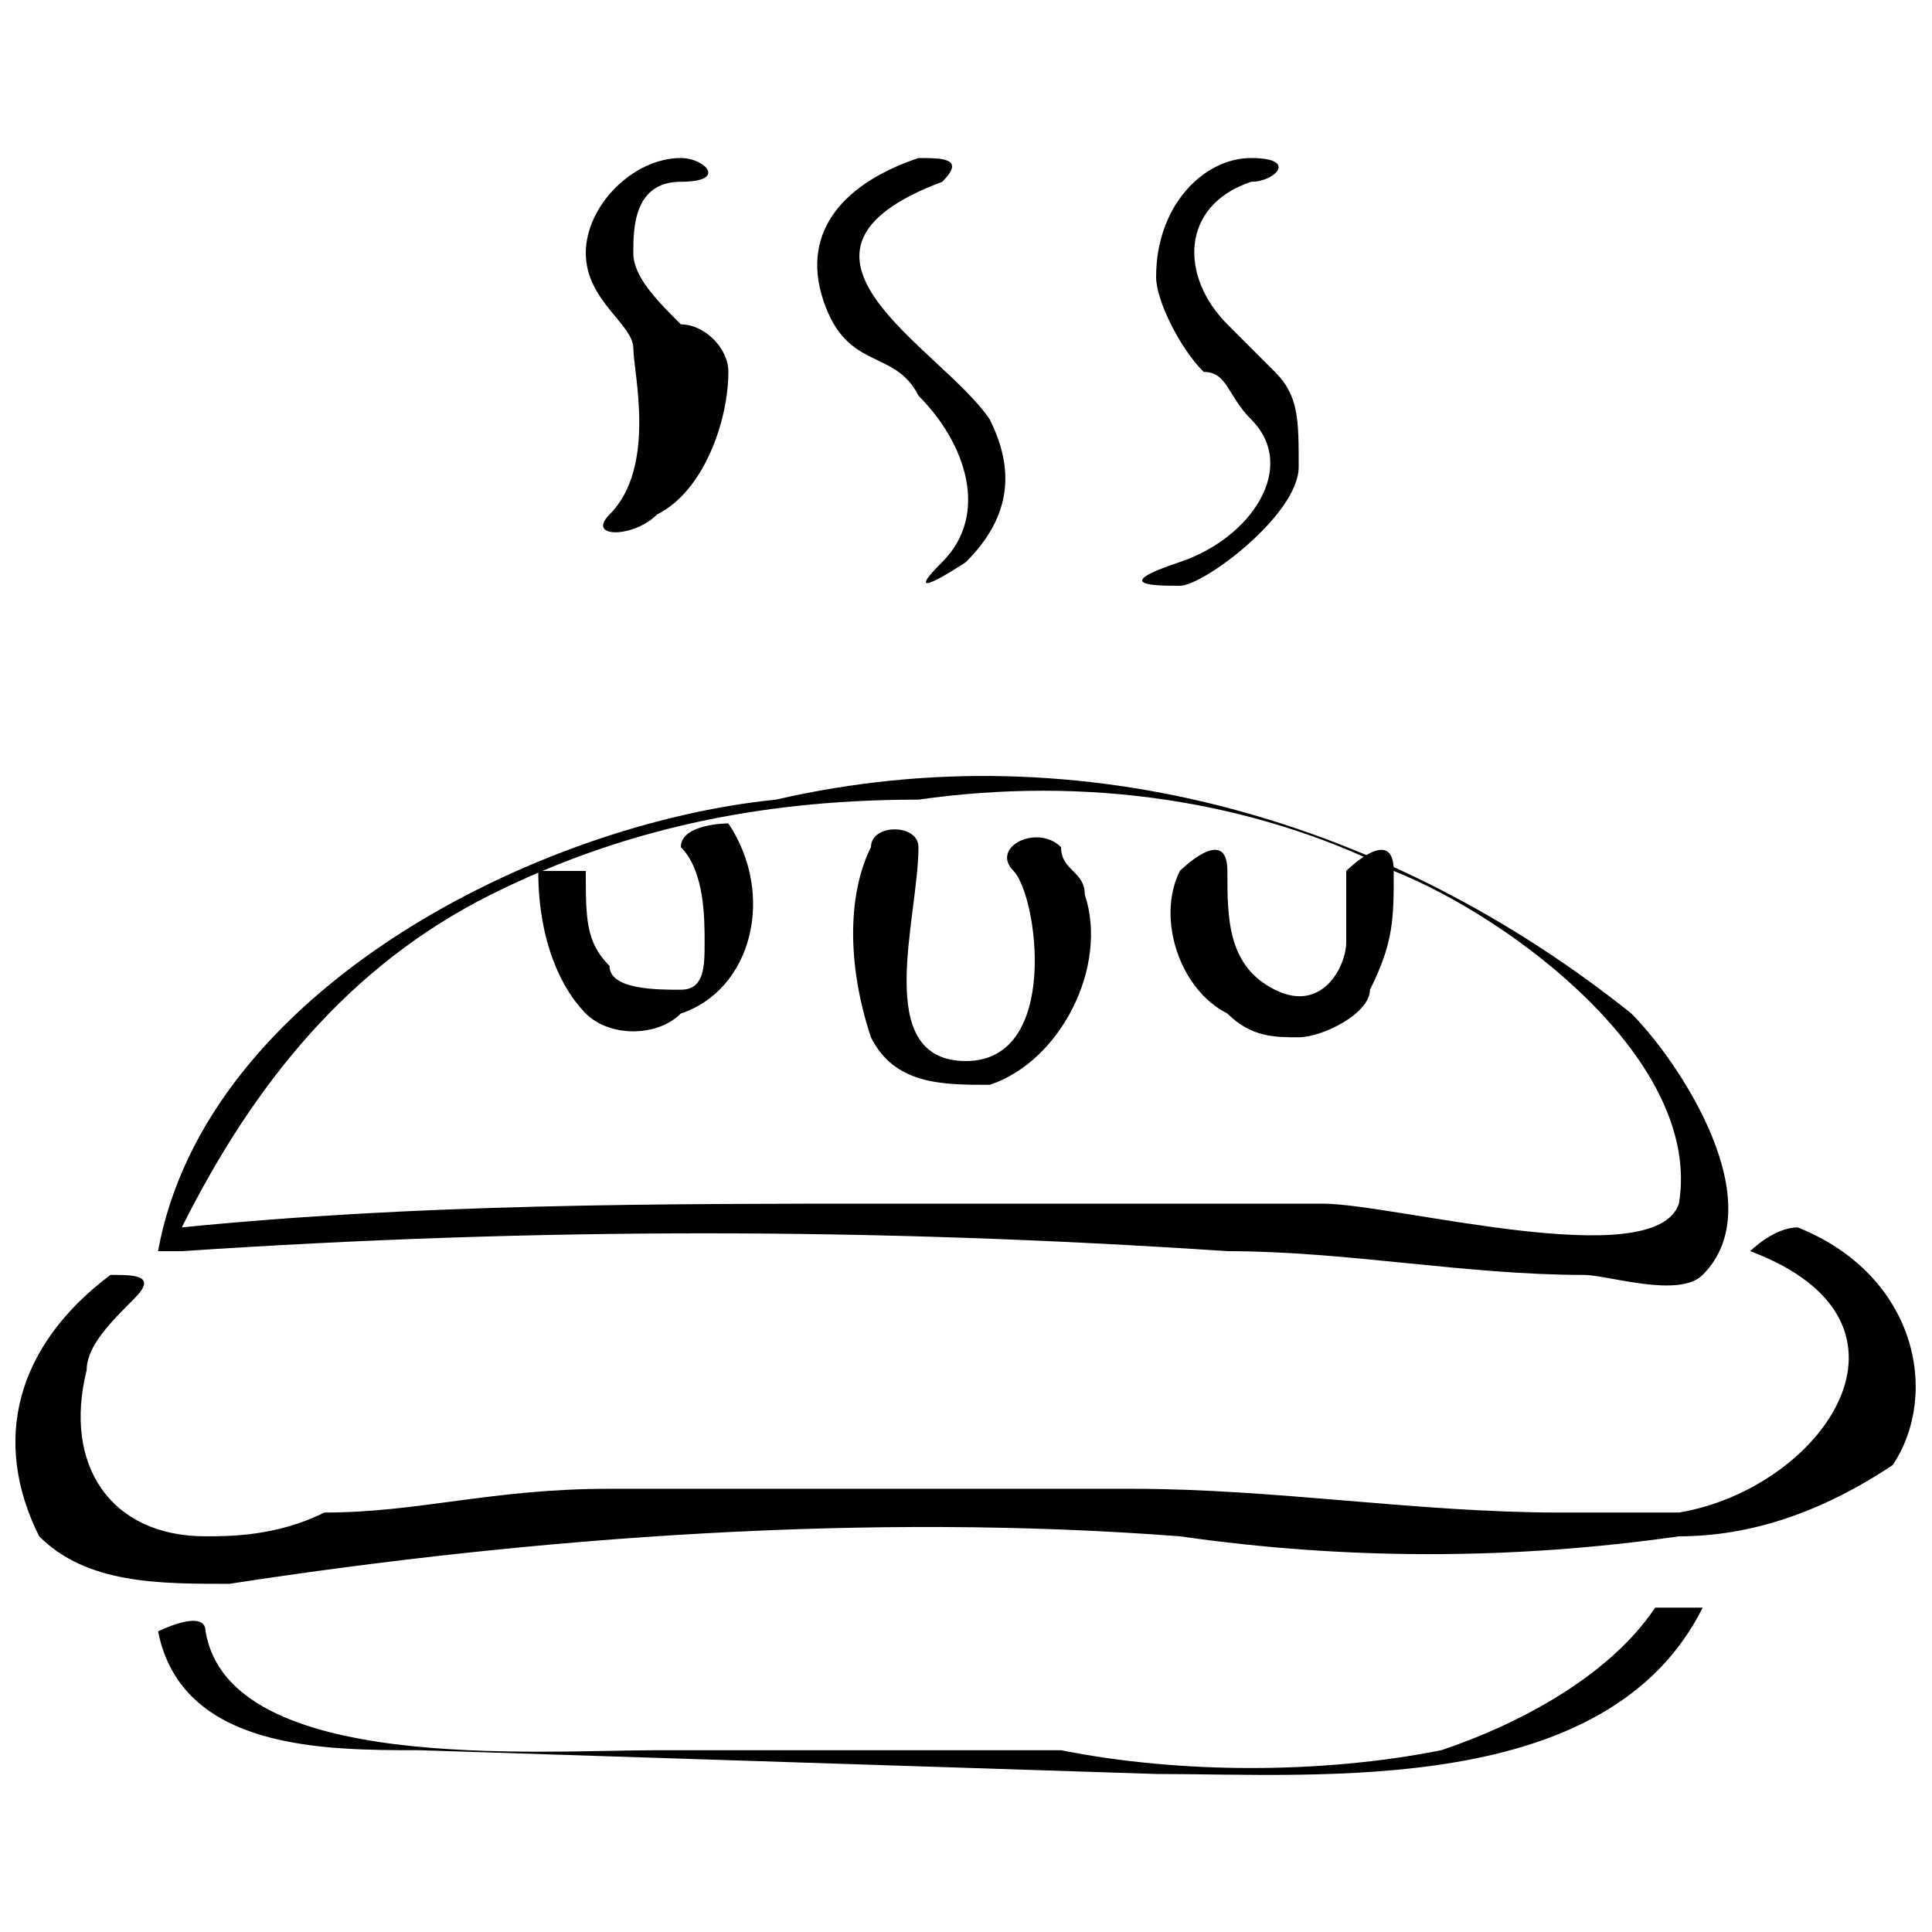
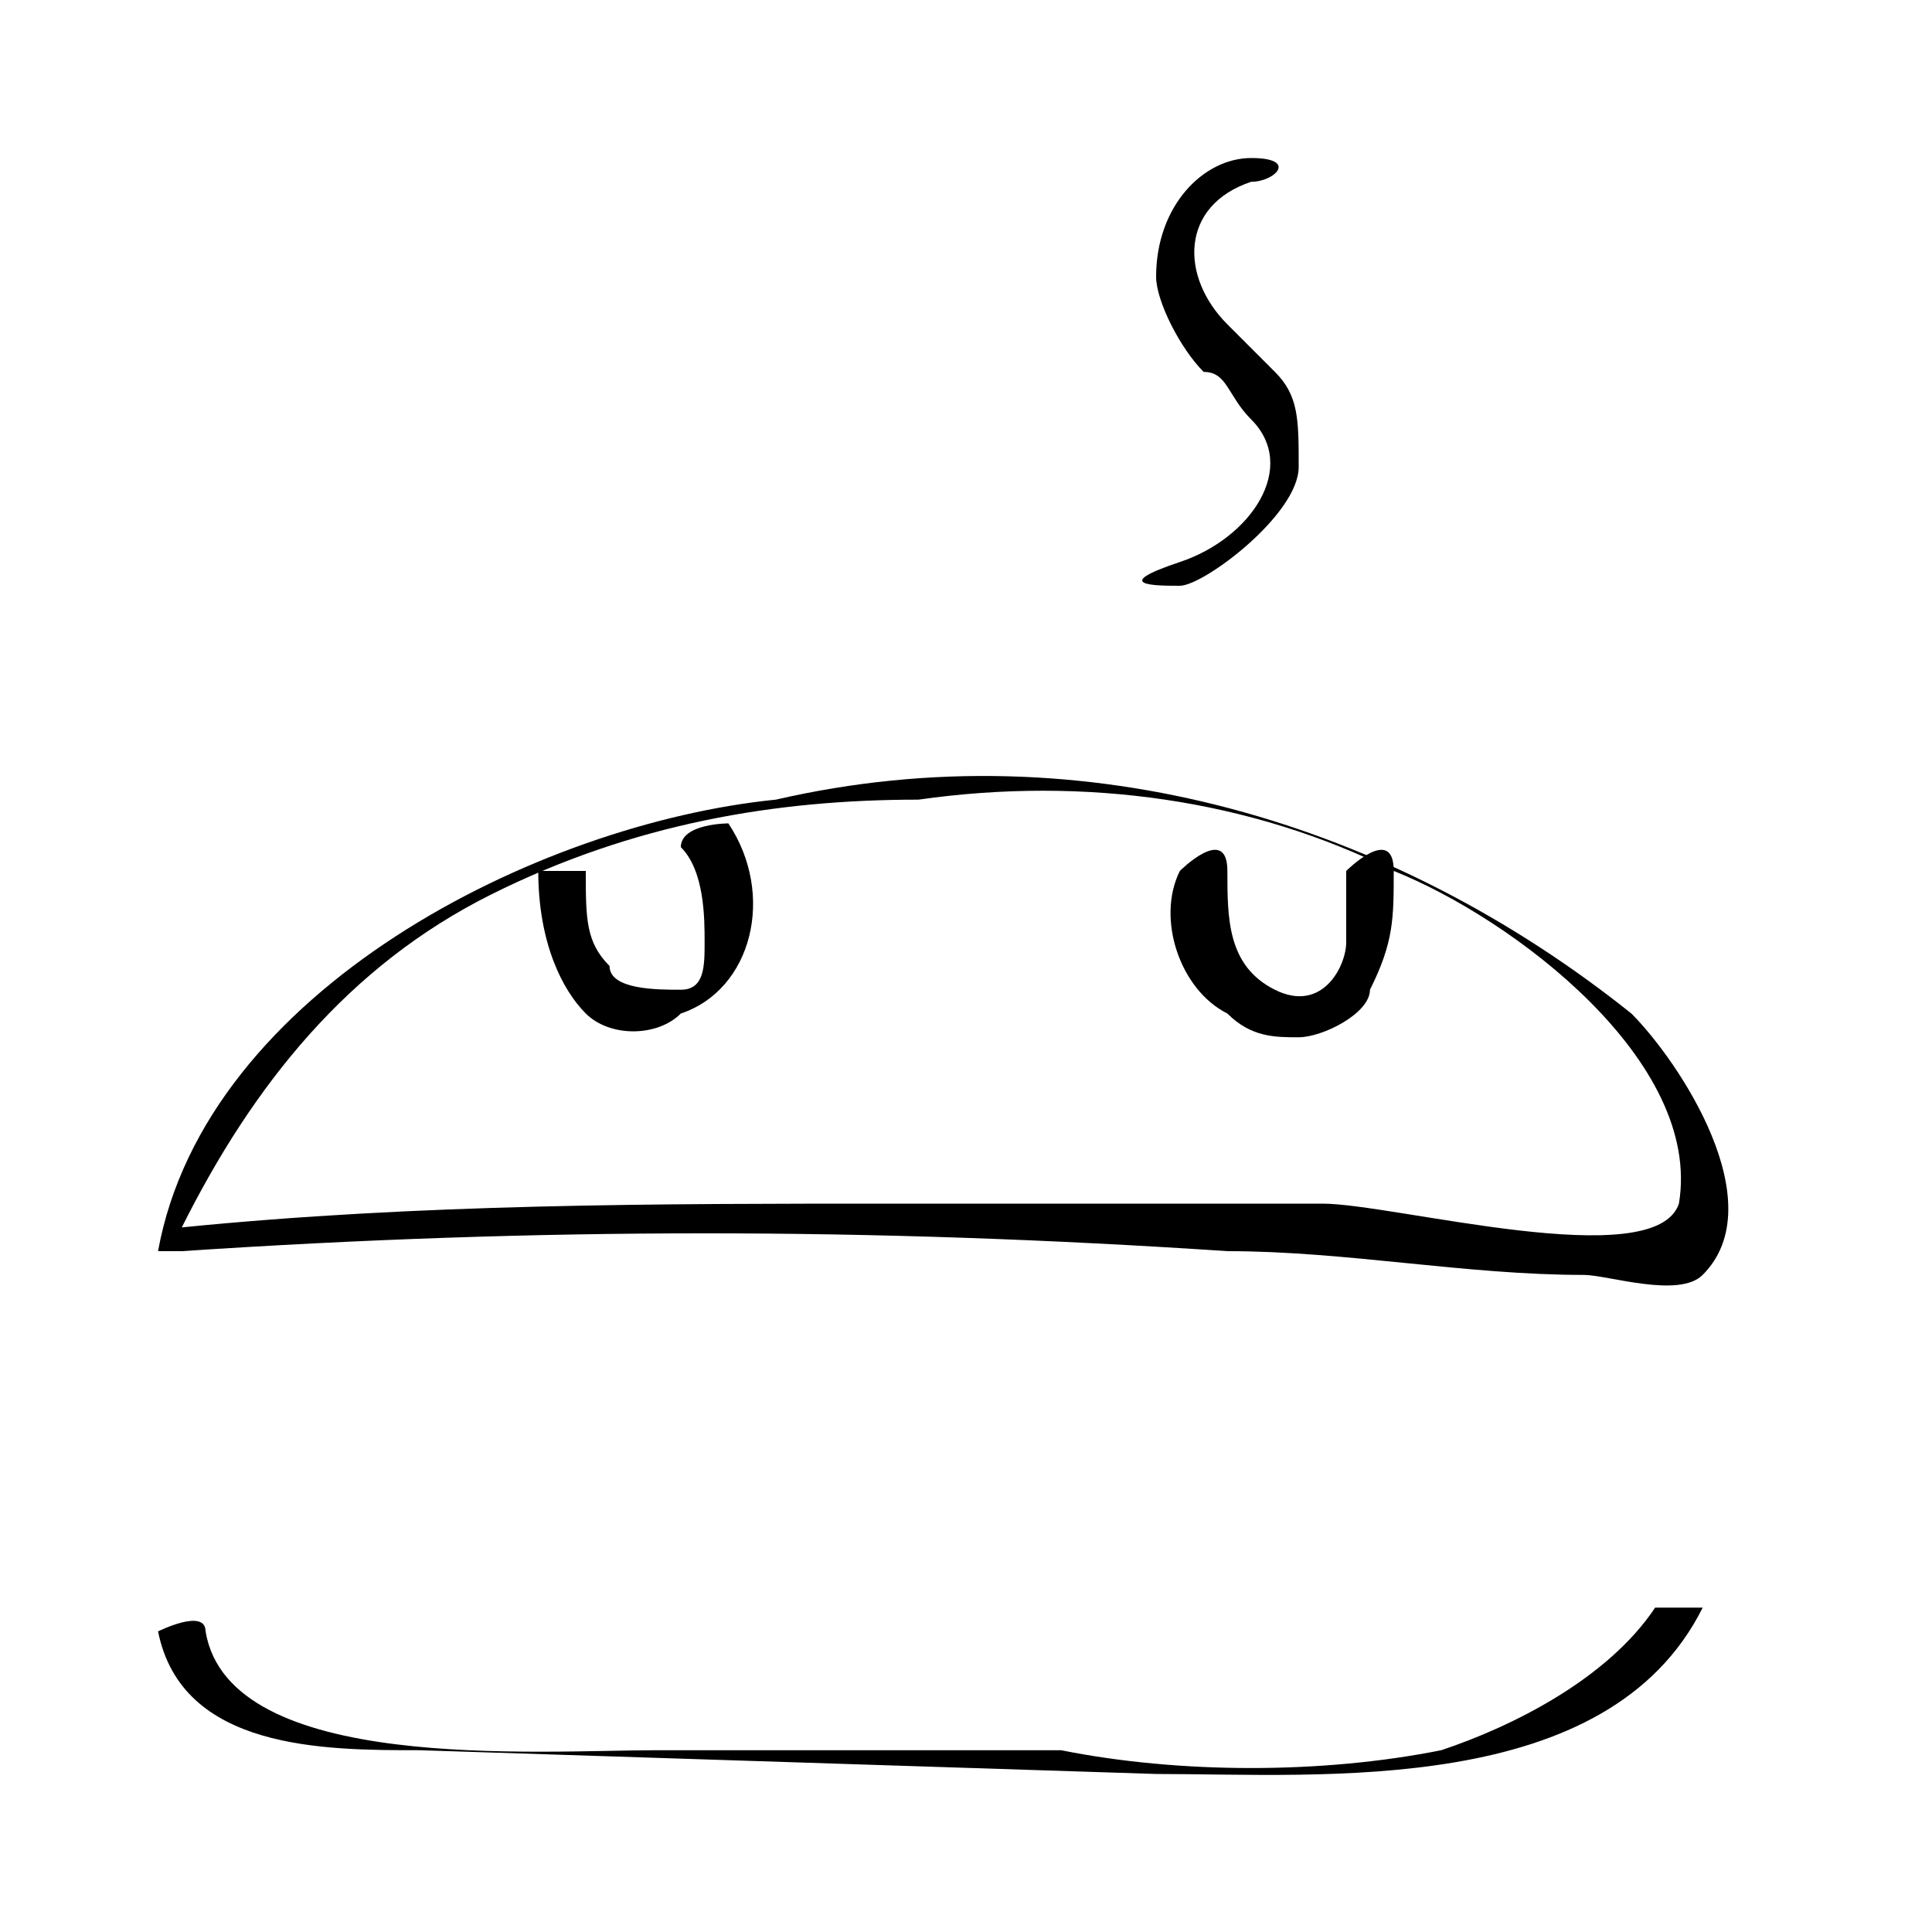
<svg xmlns="http://www.w3.org/2000/svg" width="800px" height="800px" version="1.1" viewBox="144 144 512 512">
  <defs>
    <clipPath id="a">
-       <path d="m148.09 469h503.81v95h-503.81z" />
-     </clipPath>
+       </clipPath>
  </defs>
  <path d="m192.18 475.57c94.465-6.297 182.63-6.297 277.09 0 31.488 0 62.977 6.297 94.465 6.297 6.297 0 25.191 6.297 31.488 0 18.895-18.891-6.297-56.68-18.891-69.273-62.977-50.383-144.84-75.57-226.71-56.68-62.977 6.297-151.14 50.383-163.74 119.66h6.297zm81.871-94.465c37.785-18.895 75.57-25.191 113.36-25.191 44.082-6.297 88.168 0 125.95 18.895 31.488 12.594 81.871 50.379 75.57 88.168-6.297 18.891-75.57 0-94.465 0h-113.36c-62.977 0-125.95 0-188.93 6.297 18.895-37.785 44.086-69.273 81.871-88.168z" />
  <path d="m299.24 412.59c6.297 6.297 18.895 6.297 25.191 0 18.891-6.297 25.188-31.488 12.594-50.383 0 0-12.594 0-12.594 6.297 6.297 6.301 6.297 18.895 6.297 25.191s0 12.594-6.297 12.594c-6.301 0.004-18.895 0.004-18.895-6.293-6.297-6.301-6.297-12.598-6.297-25.191h-12.594c-0.004 18.891 6.293 31.488 12.594 37.785z" />
-   <path d="m406.3 431.49c18.895-6.297 31.488-31.488 25.191-50.383 0-6.297-6.297-6.297-6.297-12.594-6.301-6.301-18.895 0-12.598 6.297s12.594 50.379-12.594 50.379c-25.191 0-12.598-37.785-12.598-56.676 0-6.297-12.594-6.297-12.594 0-6.297 12.594-6.297 31.488 0 50.383 6.297 12.594 18.891 12.594 31.488 12.594z" />
  <path d="m488.16 418.89c6.297 0 18.895-6.297 18.895-12.594 6.297-12.594 6.297-18.895 6.297-31.488s-12.594 0-12.594 0v18.895c0 6.297-6.297 18.895-18.895 12.594-12.594-6.297-12.594-18.895-12.594-31.488 0-12.598-12.598 0-12.598 0-6.297 12.594 0 31.488 12.594 37.785 6.301 6.297 12.598 6.297 18.895 6.297z" />
  <g clip-path="url(#a)">
    <path d="m620.41 469.27c-6.297 0-12.594 6.297-12.594 6.297 50.379 18.891 18.891 62.977-18.895 69.273h-31.488c-37.785 0-75.57-6.297-113.36-6.297h-138.55c-31.488 0-50.383 6.297-75.574 6.297-12.594 6.297-25.188 6.297-31.484 6.297-25.191 0-37.789-18.891-31.488-44.082 0-6.297 6.297-12.594 12.594-18.895 6.297-6.297 0-6.297-6.297-6.297-25.191 18.895-31.488 44.082-18.895 69.273 12.598 12.598 31.488 12.598 50.383 12.598 81.867-12.594 170.04-18.895 251.91-12.594 44.082 6.297 88.168 6.297 132.25 0 18.895 0 37.785-6.297 56.68-18.895 12.59-18.895 6.293-50.383-25.195-62.977 6.297 0 6.297 0 0 0z" />
  </g>
  <path d="m582.63 570.04c-12.594 18.891-37.785 31.488-56.68 37.785-31.488 6.297-69.273 6.297-100.76 0h-107.06c-31.488 0-113.36 6.297-119.65-31.488 0-6.297-12.594 0-12.594 0 6.297 31.488 44.082 31.488 69.273 31.488l195.23 6.297c44.082 0 119.66 6.297 144.84-44.082h-12.598z" />
-   <path d="m305.54 280.34c-6.297 6.297 6.297 6.297 12.594 0 12.594-6.297 18.895-25.191 18.895-37.785 0-6.297-6.297-12.594-12.594-12.594-6.301-6.301-12.598-12.598-12.598-18.895 0-6.297 0-18.895 12.594-18.895 12.598 0 6.301-6.297 0-6.297-12.594 0-25.188 12.598-25.188 25.191s12.594 18.895 12.594 25.191 6.297 31.488-6.297 44.082z" />
-   <path d="m387.4 248.86c12.598 12.594 18.895 31.488 6.297 44.082-12.594 12.594 6.297 0 6.297 0 12.594-12.594 12.594-25.191 6.297-37.785-12.594-18.895-62.977-44.082-12.594-62.977 6.301-6.297 0-6.297-6.297-6.297-18.891 6.297-31.488 18.895-25.191 37.785 6.301 18.895 18.895 12.598 25.191 25.191z" />
  <path d="m462.98 242.56c6.297 0 6.297 6.297 12.594 12.594 12.594 12.594 0 31.488-18.895 37.785s-6.297 6.297 0 6.297 31.488-18.895 31.488-31.488 0-18.891-6.297-25.188c-6.297-6.297-12.594-12.598-12.594-12.598-12.598-12.594-12.598-31.484 6.297-37.785 6.297 0 12.594-6.297 0-6.297s-25.191 12.598-25.191 31.488c0 6.297 6.297 18.895 12.598 25.191z" />
</svg>